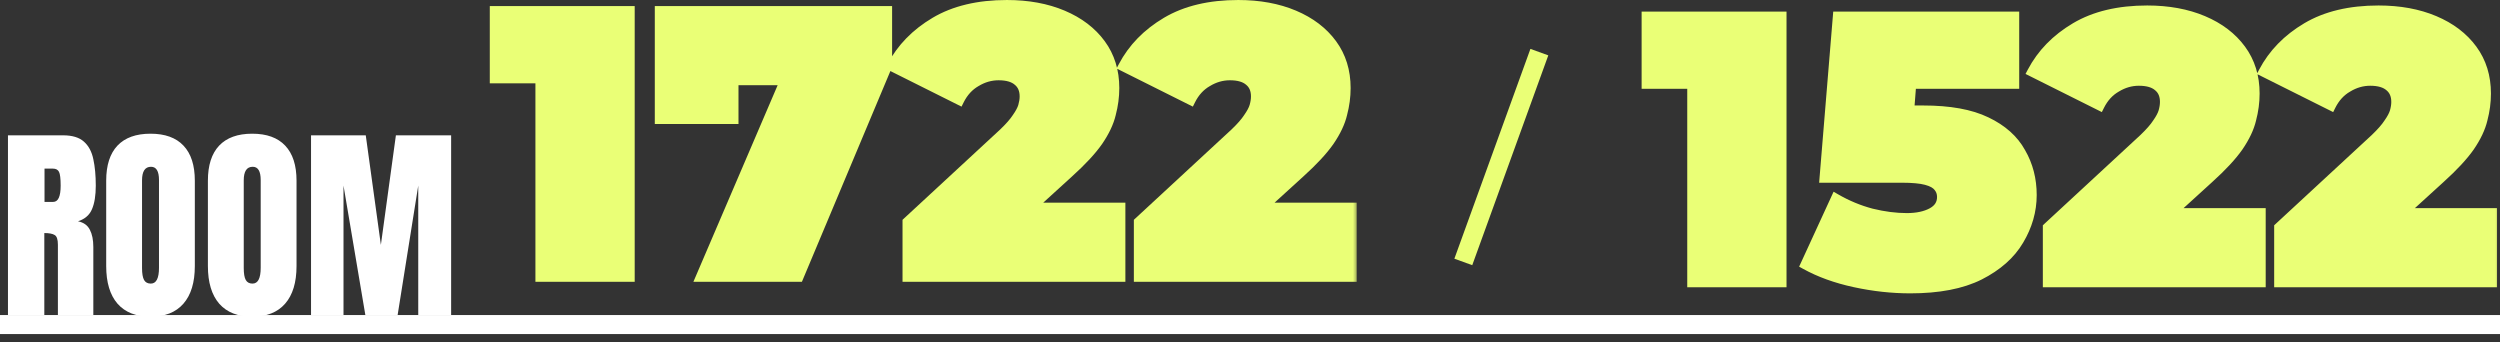
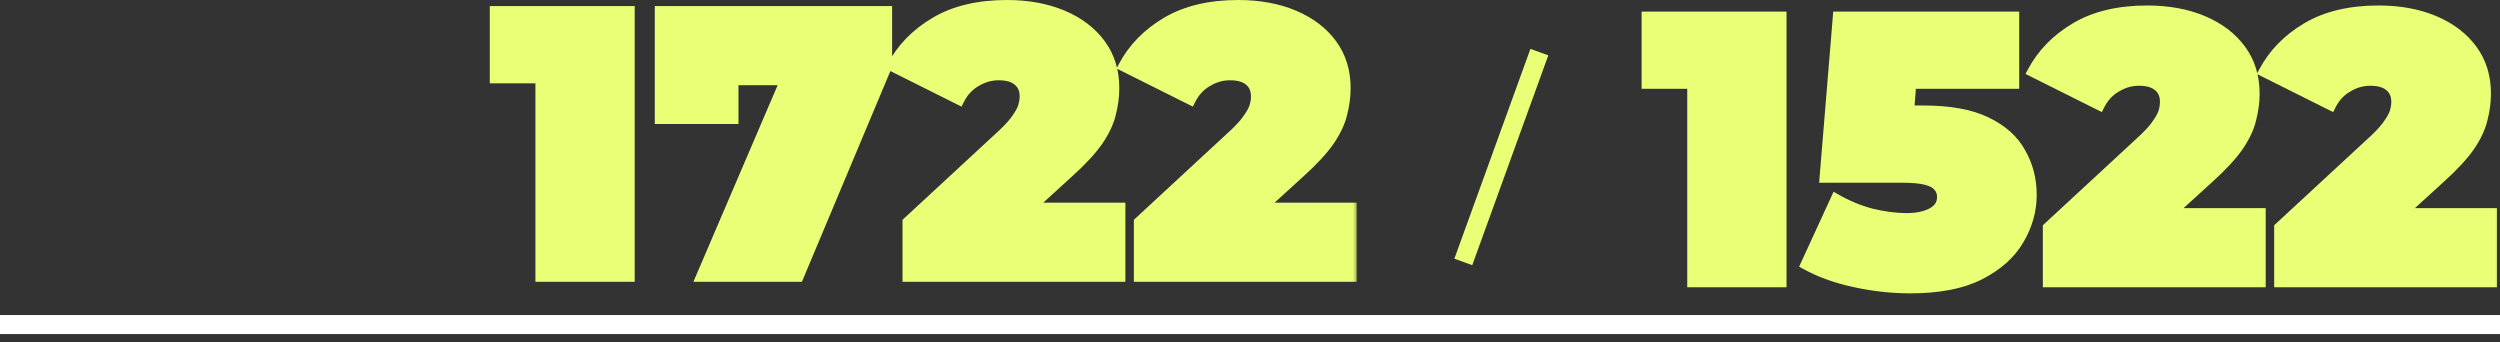
<svg xmlns="http://www.w3.org/2000/svg" width="263" height="36" viewBox="0 0 263 36" fill="none">
  <rect x="0" y="0" width="263" height="36" fill="#333333" stroke="none" />
  <mask id="path-1-outside-1_1486_68722" maskUnits="userSpaceOnUse" x="50.828" y="-0.857" width="92" height="31" fill="black">
    <rect fill="white" x="50.828" y="-0.857" width="92" height="31" />
    <path d="M56.828 29.143L56.828 4.423L60.868 8.263L52.028 8.263L52.028 1.143L66.268 1.143L66.268 29.143L56.828 29.143ZM73.707 29.143L84.267 4.503L86.787 8.463L73.507 8.463L77.187 4.183L77.187 12.543L69.387 12.543L69.387 1.143L93.347 1.143V6.943L84.027 29.143L73.707 29.143ZM95.448 29.143L95.448 23.343L105.568 13.983C106.208 13.369 106.675 12.836 106.968 12.383C107.288 11.929 107.501 11.529 107.608 11.183C107.715 10.809 107.768 10.463 107.768 10.143C107.768 9.449 107.541 8.916 107.088 8.543C106.635 8.143 105.955 7.943 105.048 7.943C104.221 7.943 103.435 8.169 102.688 8.623C101.941 9.049 101.355 9.689 100.928 10.543L93.808 6.983C94.822 5.063 96.341 3.503 98.368 2.303C100.395 1.103 102.915 0.503 105.928 0.503C108.141 0.503 110.101 0.863 111.808 1.583C113.515 2.303 114.848 3.316 115.808 4.623C116.768 5.929 117.248 7.476 117.248 9.263C117.248 10.169 117.128 11.076 116.888 11.983C116.675 12.889 116.221 13.849 115.528 14.863C114.835 15.849 113.808 16.956 112.448 18.183L104.848 25.103L103.368 21.823L117.888 21.823V29.143L95.448 29.143ZM119.784 29.143V23.343L129.904 13.983C130.544 13.369 131.011 12.836 131.304 12.383C131.624 11.929 131.837 11.529 131.944 11.183C132.051 10.809 132.104 10.463 132.104 10.143C132.104 9.449 131.877 8.916 131.424 8.543C130.971 8.143 130.291 7.943 129.384 7.943C128.557 7.943 127.771 8.169 127.024 8.623C126.277 9.049 125.691 9.689 125.264 10.543L118.144 6.983C119.157 5.063 120.677 3.503 122.704 2.303C124.731 1.103 127.251 0.503 130.264 0.503C132.477 0.503 134.437 0.863 136.144 1.583C137.851 2.303 139.184 3.316 140.144 4.623C141.104 5.929 141.584 7.476 141.584 9.263C141.584 10.169 141.464 11.076 141.224 11.983C141.011 12.889 140.557 13.849 139.864 14.863C139.171 15.849 138.144 16.956 136.784 18.183L129.184 25.103L127.704 21.823L142.224 21.823V29.143L119.784 29.143Z" />
  </mask>
  <path d="M56.828 29.143L56.828 4.423L60.868 8.263L52.028 8.263L52.028 1.143L66.268 1.143L66.268 29.143L56.828 29.143ZM73.707 29.143L84.267 4.503L86.787 8.463L73.507 8.463L77.187 4.183L77.187 12.543L69.387 12.543L69.387 1.143L93.347 1.143V6.943L84.027 29.143L73.707 29.143ZM95.448 29.143L95.448 23.343L105.568 13.983C106.208 13.369 106.675 12.836 106.968 12.383C107.288 11.929 107.501 11.529 107.608 11.183C107.715 10.809 107.768 10.463 107.768 10.143C107.768 9.449 107.541 8.916 107.088 8.543C106.635 8.143 105.955 7.943 105.048 7.943C104.221 7.943 103.435 8.169 102.688 8.623C101.941 9.049 101.355 9.689 100.928 10.543L93.808 6.983C94.822 5.063 96.341 3.503 98.368 2.303C100.395 1.103 102.915 0.503 105.928 0.503C108.141 0.503 110.101 0.863 111.808 1.583C113.515 2.303 114.848 3.316 115.808 4.623C116.768 5.929 117.248 7.476 117.248 9.263C117.248 10.169 117.128 11.076 116.888 11.983C116.675 12.889 116.221 13.849 115.528 14.863C114.835 15.849 113.808 16.956 112.448 18.183L104.848 25.103L103.368 21.823L117.888 21.823V29.143L95.448 29.143ZM119.784 29.143V23.343L129.904 13.983C130.544 13.369 131.011 12.836 131.304 12.383C131.624 11.929 131.837 11.529 131.944 11.183C132.051 10.809 132.104 10.463 132.104 10.143C132.104 9.449 131.877 8.916 131.424 8.543C130.971 8.143 130.291 7.943 129.384 7.943C128.557 7.943 127.771 8.169 127.024 8.623C126.277 9.049 125.691 9.689 125.264 10.543L118.144 6.983C119.157 5.063 120.677 3.503 122.704 2.303C124.731 1.103 127.251 0.503 130.264 0.503C132.477 0.503 134.437 0.863 136.144 1.583C137.851 2.303 139.184 3.316 140.144 4.623C141.104 5.929 141.584 7.476 141.584 9.263C141.584 10.169 141.464 11.076 141.224 11.983C141.011 12.889 140.557 13.849 139.864 14.863C139.171 15.849 138.144 16.956 136.784 18.183L129.184 25.103L127.704 21.823L142.224 21.823V29.143L119.784 29.143Z" fill="#EAFF76" />
  <path d="M56.828 29.143H56.326V29.645H56.828V29.143ZM56.828 4.423L57.174 4.059L56.326 3.253L56.326 4.423L56.828 4.423ZM60.868 8.263V8.765L62.125 8.765L61.214 7.899L60.868 8.263ZM52.028 8.263H51.526V8.765H52.028V8.263ZM52.028 1.143V0.641L51.526 0.641V1.143L52.028 1.143ZM66.268 1.143L66.77 1.143V0.641L66.268 0.641V1.143ZM66.268 29.143V29.645H66.77V29.143H66.268ZM56.828 29.143L57.33 29.143L57.33 4.423H56.828L56.326 4.423L56.326 29.143H56.828ZM56.828 4.423L56.482 4.786L60.522 8.626L60.868 8.263L61.214 7.899L57.174 4.059L56.828 4.423ZM60.868 8.263V7.761L52.028 7.761V8.263V8.765L60.868 8.765V8.263ZM52.028 8.263H52.53L52.53 1.143L52.028 1.143L51.526 1.143L51.526 8.263H52.028ZM52.028 1.143V1.645L66.268 1.645V1.143V0.641L52.028 0.641V1.143ZM66.268 1.143L65.766 1.143L65.766 29.143H66.268H66.77L66.77 1.143L66.268 1.143ZM66.268 29.143L66.268 28.64L56.828 28.64V29.143V29.645L66.268 29.645V29.143ZM73.707 29.143L73.245 28.945L72.945 29.645H73.707V29.143ZM84.267 4.503L84.69 4.233L84.18 3.431L83.805 4.305L84.267 4.503ZM86.787 8.463V8.965L87.701 8.965L87.21 8.193L86.787 8.463ZM73.507 8.463L73.126 8.135L72.413 8.965H73.507V8.463ZM77.187 4.183L77.689 4.183V2.829L76.806 3.855L77.187 4.183ZM77.187 12.543V13.045L77.689 13.045V12.543L77.187 12.543ZM69.387 12.543L68.885 12.543V13.045L69.387 13.045V12.543ZM69.387 1.143V0.641L68.885 0.641V1.143L69.387 1.143ZM93.347 1.143L93.849 1.143V0.641L93.347 0.641V1.143ZM93.347 6.943L93.81 7.137L93.849 7.044V6.943L93.347 6.943ZM84.027 29.143V29.645H84.361L84.49 29.337L84.027 29.143ZM73.707 29.143L74.168 29.34L84.728 4.7L84.267 4.503L83.805 4.305L73.245 28.945L73.707 29.143ZM84.267 4.503L83.843 4.772L86.363 8.732L86.787 8.463L87.21 8.193L84.69 4.233L84.267 4.503ZM86.787 8.463V7.961L73.507 7.961V8.463V8.965L86.787 8.965V8.463ZM73.507 8.463L73.888 8.79L77.567 4.51L77.187 4.183L76.806 3.855L73.126 8.135L73.507 8.463ZM77.187 4.183L76.685 4.183L76.685 12.543H77.187L77.689 12.543L77.689 4.183L77.187 4.183ZM77.187 12.543L77.187 12.04L69.387 12.04L69.387 12.543V13.045L77.187 13.045V12.543ZM69.387 12.543H69.889L69.889 1.143L69.387 1.143L68.885 1.143L68.885 12.543L69.387 12.543ZM69.387 1.143V1.645L93.347 1.645V1.143V0.641L69.387 0.641V1.143ZM93.347 1.143L92.845 1.143V6.943L93.347 6.943L93.849 6.943V1.143L93.347 1.143ZM93.347 6.943L92.884 6.748L83.564 28.948L84.027 29.143L84.49 29.337L93.81 7.137L93.347 6.943ZM84.027 29.143V28.64L73.707 28.64V29.143V29.645L84.027 29.645V29.143ZM95.448 29.143L94.946 29.143V29.645L95.448 29.645V29.143ZM95.448 23.343L95.107 22.974L94.946 23.123V23.343L95.448 23.343ZM105.568 13.983L105.909 14.351L105.915 14.345L105.568 13.983ZM106.968 12.383L106.558 12.093L106.552 12.101L106.547 12.11L106.968 12.383ZM107.608 11.183L108.088 11.33L108.091 11.32L107.608 11.183ZM107.088 8.543L106.756 8.919L106.762 8.925L106.769 8.93L107.088 8.543ZM102.688 8.623L102.937 9.059L102.949 9.052L102.688 8.623ZM100.928 10.543L100.704 10.992L101.153 11.216L101.377 10.767L100.928 10.543ZM93.808 6.983L93.364 6.748L93.125 7.202L93.584 7.432L93.808 6.983ZM98.368 2.303L98.624 2.735V2.735L98.368 2.303ZM111.808 1.583L111.613 2.045V2.045L111.808 1.583ZM115.808 4.623L115.404 4.92V4.92L115.808 4.623ZM116.888 11.983L116.403 11.854L116.399 11.868L116.888 11.983ZM115.528 14.863L115.939 15.151L115.942 15.146L115.528 14.863ZM112.448 18.183L112.112 17.81L112.11 17.811L112.448 18.183ZM104.848 25.103L104.391 25.309L104.675 25.939L105.186 25.474L104.848 25.103ZM103.368 21.823V21.32H102.591L102.911 22.029L103.368 21.823ZM117.888 21.823L118.39 21.823L118.39 21.32L117.888 21.32L117.888 21.823ZM117.888 29.143L117.888 29.645L118.39 29.645L118.39 29.143L117.888 29.143ZM95.448 29.143H95.95L95.95 23.343H95.448L94.946 23.343L94.946 29.143L95.448 29.143ZM95.448 23.343L95.789 23.711L105.909 14.351L105.568 13.983L105.227 13.614L95.107 22.974L95.448 23.343ZM105.568 13.983L105.915 14.345C106.568 13.72 107.066 13.155 107.39 12.655L106.968 12.383L106.547 12.11C106.284 12.516 105.848 13.019 105.221 13.62L105.568 13.983ZM106.968 12.383L107.378 12.672C107.714 12.196 107.96 11.747 108.088 11.33L107.608 11.183L107.128 11.035C107.043 11.312 106.862 11.663 106.558 12.093L106.968 12.383ZM107.608 11.183L108.091 11.32C108.208 10.912 108.27 10.518 108.27 10.143H107.768H107.266C107.266 10.407 107.222 10.707 107.125 11.045L107.608 11.183ZM107.768 10.143H108.27C108.27 9.329 107.998 8.641 107.407 8.155L107.088 8.543L106.769 8.93C107.085 9.19 107.266 9.569 107.266 10.143H107.768ZM107.088 8.543L107.42 8.166C106.839 7.653 106.018 7.441 105.048 7.441V7.943V8.445C105.892 8.445 106.431 8.632 106.756 8.919L107.088 8.543ZM105.048 7.943V7.441C104.124 7.441 103.248 7.695 102.428 8.193L102.688 8.623L102.949 9.052C103.621 8.643 104.319 8.445 105.048 8.445V7.943ZM102.688 8.623L102.439 8.187C101.597 8.668 100.945 9.386 100.479 10.318L100.928 10.543L101.377 10.767C101.765 9.992 102.286 9.431 102.937 9.058L102.688 8.623ZM100.928 10.543L101.153 10.094L94.033 6.534L93.808 6.983L93.584 7.432L100.704 10.992L100.928 10.543ZM93.808 6.983L94.252 7.217C95.219 5.386 96.67 3.891 98.624 2.735L98.368 2.303L98.112 1.871C96.013 3.114 94.424 4.739 93.364 6.748L93.808 6.983ZM98.368 2.303L98.624 2.735C100.554 1.592 102.98 1.005 105.928 1.005V0.503V0.001C102.85 0.001 100.235 0.614 98.112 1.871L98.368 2.303ZM105.928 0.503V1.005C108.087 1.005 109.979 1.356 111.613 2.045L111.808 1.583L112.003 1.12C110.224 0.369 108.196 0.001 105.928 0.001V0.503ZM111.808 1.583L111.613 2.045C113.248 2.735 114.504 3.696 115.404 4.92L115.808 4.623L116.213 4.325C115.192 2.936 113.781 1.87 112.003 1.12L111.808 1.583ZM115.808 4.623L115.404 4.92C116.294 6.132 116.746 7.571 116.746 9.263H117.248H117.75C117.75 7.38 117.242 5.727 116.213 4.325L115.808 4.623ZM117.248 9.263H116.746C116.746 10.124 116.632 10.988 116.403 11.854L116.888 11.983L117.373 12.111C117.624 11.164 117.75 10.214 117.75 9.263H117.248ZM116.888 11.983L116.399 11.868C116.204 12.698 115.783 13.601 115.114 14.579L115.528 14.863L115.942 15.146C116.66 14.097 117.146 13.08 117.377 12.098L116.888 11.983ZM115.528 14.863L115.117 14.574C114.454 15.518 113.457 16.597 112.112 17.81L112.448 18.183L112.784 18.555C114.159 17.315 115.216 16.18 115.939 15.151L115.528 14.863ZM112.448 18.183L112.11 17.811L104.51 24.731L104.848 25.103L105.186 25.474L112.786 18.554L112.448 18.183ZM104.848 25.103L105.306 24.896L103.826 21.616L103.368 21.823L102.911 22.029L104.391 25.309L104.848 25.103ZM103.368 21.823V22.325L117.888 22.325V21.823L117.888 21.32L103.368 21.32V21.823ZM117.888 21.823H117.386V29.143H117.888L118.39 29.143V21.823L117.888 21.823ZM117.888 29.143V28.64L95.448 28.64V29.143V29.645L117.888 29.645L117.888 29.143ZM119.784 29.143H119.282L119.282 29.645H119.784L119.784 29.143ZM119.784 23.343L119.443 22.974L119.282 23.123V23.343H119.784ZM129.904 13.983L130.245 14.351L130.251 14.345L129.904 13.983ZM131.304 12.383L130.894 12.093L130.888 12.101L130.883 12.11L131.304 12.383ZM131.944 11.183L132.424 11.33L132.427 11.32L131.944 11.183ZM131.424 8.543L131.092 8.919L131.098 8.925L131.105 8.93L131.424 8.543ZM127.024 8.623L127.273 9.059L127.285 9.052L127.024 8.623ZM125.264 10.543L125.04 10.992L125.489 11.216L125.713 10.767L125.264 10.543ZM118.144 6.983L117.7 6.748L117.461 7.202L117.92 7.432L118.144 6.983ZM122.704 2.303L122.96 2.735L122.96 2.735L122.704 2.303ZM136.144 1.583L135.949 2.045V2.045L136.144 1.583ZM140.144 4.623L139.739 4.92V4.92L140.144 4.623ZM141.224 11.983L140.739 11.854L140.735 11.868L141.224 11.983ZM139.864 14.863L140.275 15.151L140.278 15.146L139.864 14.863ZM136.784 18.183L136.448 17.81L136.446 17.811L136.784 18.183ZM129.184 25.103L128.726 25.309L129.011 25.939L129.522 25.474L129.184 25.103ZM127.704 21.823L127.704 21.32H126.927L127.246 22.029L127.704 21.823ZM142.224 21.823H142.726L142.726 21.32H142.224L142.224 21.823ZM142.224 29.143V29.645H142.726V29.143H142.224ZM119.784 29.143H120.286V23.343H119.784H119.282V29.143H119.784ZM119.784 23.343L120.125 23.711L130.245 14.351L129.904 13.983L129.563 13.614L119.443 22.974L119.784 23.343ZM129.904 13.983L130.251 14.345C130.904 13.72 131.402 13.155 131.726 12.655L131.304 12.383L130.883 12.11C130.62 12.516 130.184 13.019 129.557 13.62L129.904 13.983ZM131.304 12.383L131.714 12.672C132.05 12.196 132.296 11.747 132.424 11.33L131.944 11.183L131.464 11.035C131.379 11.312 131.198 11.663 130.894 12.093L131.304 12.383ZM131.944 11.183L132.427 11.32C132.544 10.912 132.606 10.518 132.606 10.143L132.104 10.143H131.602C131.602 10.407 131.558 10.707 131.461 11.045L131.944 11.183ZM132.104 10.143L132.606 10.143C132.606 9.329 132.334 8.641 131.743 8.155L131.424 8.543L131.105 8.93C131.421 9.19 131.602 9.569 131.602 10.143H132.104ZM131.424 8.543L131.756 8.166C131.175 7.653 130.354 7.441 129.384 7.441V7.943V8.445C130.228 8.445 130.767 8.632 131.092 8.919L131.424 8.543ZM129.384 7.943V7.441C128.46 7.441 127.584 7.695 126.764 8.193L127.024 8.623L127.285 9.052C127.957 8.643 128.655 8.445 129.384 8.445V7.943ZM127.024 8.623L126.775 8.187C125.933 8.668 125.281 9.386 124.815 10.318L125.264 10.543L125.713 10.767C126.1 9.992 126.622 9.431 127.273 9.058L127.024 8.623ZM125.264 10.543L125.489 10.094L118.369 6.534L118.144 6.983L117.92 7.432L125.04 10.992L125.264 10.543ZM118.144 6.983L118.588 7.217C119.554 5.386 121.006 3.891 122.96 2.735L122.704 2.303L122.448 1.871C120.349 3.114 118.76 4.739 117.7 6.748L118.144 6.983ZM122.704 2.303L122.96 2.735C124.89 1.592 127.316 1.005 130.264 1.005V0.503V0.001C127.185 0.001 124.571 0.614 122.448 1.871L122.704 2.303ZM130.264 0.503V1.005C132.423 1.005 134.315 1.356 135.949 2.045L136.144 1.583L136.339 1.12C134.56 0.369 132.532 0.001 130.264 0.001V0.503ZM136.144 1.583L135.949 2.045C137.584 2.735 138.84 3.696 139.739 4.92L140.144 4.623L140.549 4.325C139.528 2.936 138.117 1.87 136.339 1.12L136.144 1.583ZM140.144 4.623L139.739 4.92C140.63 6.132 141.082 7.571 141.082 9.263H141.584L142.086 9.263C142.086 7.38 141.578 5.727 140.549 4.325L140.144 4.623ZM141.584 9.263H141.082C141.082 10.124 140.968 10.988 140.739 11.854L141.224 11.983L141.709 12.111C141.96 11.164 142.086 10.214 142.086 9.263L141.584 9.263ZM141.224 11.983L140.735 11.868C140.54 12.698 140.119 13.601 139.45 14.579L139.864 14.863L140.278 15.146C140.996 14.097 141.482 13.08 141.713 12.098L141.224 11.983ZM139.864 14.863L139.453 14.574C138.79 15.518 137.793 16.597 136.448 17.81L136.784 18.183L137.12 18.555C138.495 17.315 139.552 16.18 140.275 15.151L139.864 14.863ZM136.784 18.183L136.446 17.811L128.846 24.731L129.184 25.103L129.522 25.474L137.122 18.554L136.784 18.183ZM129.184 25.103L129.642 24.896L128.162 21.616L127.704 21.823L127.246 22.029L128.726 25.309L129.184 25.103ZM127.704 21.823V22.325L142.224 22.325V21.823L142.224 21.32L127.704 21.32L127.704 21.823ZM142.224 21.823H141.722V29.143H142.224H142.726V21.823H142.224ZM142.224 29.143V28.64L119.784 28.64V29.143L119.784 29.645L142.224 29.645V29.143Z" fill="#EAFF76" mask="url(#path-1-outside-1_1486_68722)" />
  <mask id="path-3-outside-2_1486_68722" maskUnits="userSpaceOnUse" x="172" y="-0.281" width="91" height="32" fill="black">
    <rect fill="white" x="172" y="-0.281" width="91" height="32" />
    <path d="M178 29.719L178 4.999L182.04 8.839L173.2 8.839V1.719L187.44 1.719L187.44 29.719L178 29.719ZM200.959 30.359C199.039 30.359 197.092 30.145 195.119 29.719C193.145 29.292 191.412 28.665 189.919 27.839L193.119 20.879C194.319 21.572 195.572 22.092 196.879 22.439C198.185 22.759 199.425 22.919 200.599 22.919C201.665 22.919 202.545 22.732 203.239 22.359C203.932 21.985 204.279 21.439 204.279 20.719C204.279 20.319 204.159 19.972 203.919 19.679C203.679 19.359 203.252 19.119 202.639 18.959C202.052 18.799 201.185 18.719 200.039 18.719L191.919 18.719L193.319 1.719L211.919 1.719V8.839L196.639 8.839L201.399 4.799L200.559 15.639L195.799 11.599L202.319 11.599C205.092 11.599 207.305 11.999 208.959 12.799C210.639 13.599 211.852 14.679 212.599 16.039C213.372 17.372 213.759 18.865 213.759 20.519C213.759 22.172 213.305 23.759 212.399 25.279C211.519 26.772 210.132 27.999 208.239 28.959C206.372 29.892 203.945 30.359 200.959 30.359ZM215.409 29.719L215.409 23.919L225.529 14.559C226.169 13.945 226.636 13.412 226.929 12.959C227.249 12.505 227.462 12.105 227.569 11.759C227.676 11.385 227.729 11.039 227.729 10.719C227.729 10.025 227.502 9.492 227.049 9.119C226.596 8.719 225.916 8.519 225.009 8.519C224.182 8.519 223.396 8.745 222.649 9.199C221.902 9.625 221.316 10.265 220.889 11.119L213.769 7.559C214.782 5.639 216.302 4.079 218.329 2.879C220.356 1.679 222.876 1.079 225.889 1.079C228.102 1.079 230.062 1.439 231.769 2.159C233.476 2.879 234.809 3.892 235.769 5.199C236.729 6.505 237.209 8.052 237.209 9.839C237.209 10.745 237.089 11.652 236.849 12.559C236.636 13.465 236.182 14.425 235.489 15.439C234.796 16.425 233.769 17.532 232.409 18.759L224.809 25.679L223.329 22.399L237.849 22.399V29.719L215.409 29.719ZM239.745 29.719V23.919L249.865 14.559C250.505 13.945 250.972 13.412 251.265 12.959C251.585 12.505 251.798 12.105 251.905 11.759C252.012 11.385 252.065 11.039 252.065 10.719C252.065 10.025 251.838 9.492 251.385 9.119C250.932 8.719 250.252 8.519 249.345 8.519C248.518 8.519 247.732 8.745 246.985 9.199C246.238 9.625 245.652 10.265 245.225 11.119L238.105 7.559C239.118 5.639 240.638 4.079 242.665 2.879C244.692 1.679 247.212 1.079 250.225 1.079C252.438 1.079 254.398 1.439 256.105 2.159C257.812 2.879 259.145 3.892 260.105 5.199C261.065 6.505 261.545 8.052 261.545 9.839C261.545 10.745 261.425 11.652 261.185 12.559C260.972 13.465 260.518 14.425 259.825 15.439C259.132 16.425 258.105 17.532 256.745 18.759L249.145 25.679L247.665 22.399L262.185 22.399V29.719L239.745 29.719Z" />
  </mask>
  <path d="M178 29.719L178 4.999L182.04 8.839L173.2 8.839V1.719L187.44 1.719L187.44 29.719L178 29.719ZM200.959 30.359C199.039 30.359 197.092 30.145 195.119 29.719C193.145 29.292 191.412 28.665 189.919 27.839L193.119 20.879C194.319 21.572 195.572 22.092 196.879 22.439C198.185 22.759 199.425 22.919 200.599 22.919C201.665 22.919 202.545 22.732 203.239 22.359C203.932 21.985 204.279 21.439 204.279 20.719C204.279 20.319 204.159 19.972 203.919 19.679C203.679 19.359 203.252 19.119 202.639 18.959C202.052 18.799 201.185 18.719 200.039 18.719L191.919 18.719L193.319 1.719L211.919 1.719V8.839L196.639 8.839L201.399 4.799L200.559 15.639L195.799 11.599L202.319 11.599C205.092 11.599 207.305 11.999 208.959 12.799C210.639 13.599 211.852 14.679 212.599 16.039C213.372 17.372 213.759 18.865 213.759 20.519C213.759 22.172 213.305 23.759 212.399 25.279C211.519 26.772 210.132 27.999 208.239 28.959C206.372 29.892 203.945 30.359 200.959 30.359ZM215.409 29.719L215.409 23.919L225.529 14.559C226.169 13.945 226.636 13.412 226.929 12.959C227.249 12.505 227.462 12.105 227.569 11.759C227.676 11.385 227.729 11.039 227.729 10.719C227.729 10.025 227.502 9.492 227.049 9.119C226.596 8.719 225.916 8.519 225.009 8.519C224.182 8.519 223.396 8.745 222.649 9.199C221.902 9.625 221.316 10.265 220.889 11.119L213.769 7.559C214.782 5.639 216.302 4.079 218.329 2.879C220.356 1.679 222.876 1.079 225.889 1.079C228.102 1.079 230.062 1.439 231.769 2.159C233.476 2.879 234.809 3.892 235.769 5.199C236.729 6.505 237.209 8.052 237.209 9.839C237.209 10.745 237.089 11.652 236.849 12.559C236.636 13.465 236.182 14.425 235.489 15.439C234.796 16.425 233.769 17.532 232.409 18.759L224.809 25.679L223.329 22.399L237.849 22.399V29.719L215.409 29.719ZM239.745 29.719V23.919L249.865 14.559C250.505 13.945 250.972 13.412 251.265 12.959C251.585 12.505 251.798 12.105 251.905 11.759C252.012 11.385 252.065 11.039 252.065 10.719C252.065 10.025 251.838 9.492 251.385 9.119C250.932 8.719 250.252 8.519 249.345 8.519C248.518 8.519 247.732 8.745 246.985 9.199C246.238 9.625 245.652 10.265 245.225 11.119L238.105 7.559C239.118 5.639 240.638 4.079 242.665 2.879C244.692 1.679 247.212 1.079 250.225 1.079C252.438 1.079 254.398 1.439 256.105 2.159C257.812 2.879 259.145 3.892 260.105 5.199C261.065 6.505 261.545 8.052 261.545 9.839C261.545 10.745 261.425 11.652 261.185 12.559C260.972 13.465 260.518 14.425 259.825 15.439C259.132 16.425 258.105 17.532 256.745 18.759L249.145 25.679L247.665 22.399L262.185 22.399V29.719L239.745 29.719Z" fill="#EAFF76" />
  <path d="M178 29.719H177.498V30.221H178V29.719ZM178 4.999L178.346 4.635L177.498 3.829V4.999L178 4.999ZM182.04 8.839V9.341L183.297 9.341L182.386 8.475L182.04 8.839ZM173.2 8.839H172.698V9.341H173.2V8.839ZM173.2 1.719V1.217L172.698 1.217V1.719L173.2 1.719ZM187.44 1.719L187.942 1.719V1.217L187.44 1.217V1.719ZM187.44 29.719V30.221H187.942V29.719H187.44ZM178 29.719L178.502 29.719L178.502 4.999H178L177.498 4.999L177.498 29.719H178ZM178 4.999L177.654 5.363L181.694 9.203L182.04 8.839L182.386 8.475L178.346 4.635L178 4.999ZM182.04 8.839V8.337L173.2 8.337V8.839V9.341L182.04 9.341V8.839ZM173.2 8.839H173.702V1.719L173.2 1.719L172.698 1.719V8.839H173.2ZM173.2 1.719V2.221L187.44 2.221V1.719V1.217L173.2 1.217V1.719ZM187.44 1.719L186.938 1.719L186.938 29.719H187.44H187.942L187.942 1.719L187.44 1.719ZM187.44 29.719V29.217L178 29.217V29.719V30.221L187.44 30.221V29.719ZM189.919 27.839L189.463 27.629L189.268 28.052L189.676 28.278L189.919 27.839ZM193.119 20.879L193.37 20.444L192.893 20.168L192.663 20.669L193.119 20.879ZM196.879 22.439L196.75 22.924L196.759 22.926L196.879 22.439ZM203.239 22.359L203.477 22.801L203.239 22.359ZM203.919 19.679L203.517 19.98L203.523 19.988L203.53 19.997L203.919 19.679ZM202.639 18.959L202.507 19.443L202.512 19.445L202.639 18.959ZM191.919 18.719L191.418 18.677L191.374 19.221H191.919V18.719ZM193.319 1.719V1.217L192.856 1.217L192.818 1.678L193.319 1.719ZM211.919 1.719L212.421 1.719V1.217L211.919 1.217V1.719ZM211.919 8.839V9.341L212.421 9.341V8.839L211.919 8.839ZM196.639 8.839L196.314 8.456L195.271 9.341L196.639 9.341V8.839ZM201.399 4.799L201.899 4.838L201.992 3.636L201.074 4.416L201.399 4.799ZM200.559 15.639L200.234 16.021L200.983 16.658L201.059 15.678L200.559 15.639ZM195.799 11.599V11.097L194.431 11.097L195.474 11.982L195.799 11.599ZM208.959 12.799L208.74 13.251L208.743 13.252L208.959 12.799ZM212.599 16.039L212.159 16.28L212.164 16.291L212.599 16.039ZM212.399 25.279L211.968 25.022L211.966 25.024L212.399 25.279ZM208.239 28.959L208.463 29.408L208.466 29.407L208.239 28.959ZM200.959 30.359V29.857C199.076 29.857 197.165 29.648 195.225 29.228L195.119 29.719L195.013 30.209C197.019 30.643 199.001 30.861 200.959 30.861V30.359ZM195.119 29.719L195.225 29.228C193.291 28.81 191.605 28.199 190.162 27.399L189.919 27.839L189.676 28.278C191.219 29.132 193 29.774 195.013 30.209L195.119 29.719ZM189.919 27.839L190.375 28.049L193.575 21.088L193.119 20.879L192.663 20.669L189.463 27.629L189.919 27.839ZM193.119 20.879L192.868 21.313C194.105 22.028 195.399 22.566 196.75 22.924L196.879 22.439L197.007 21.953C195.745 21.619 194.532 21.116 193.37 20.444L193.119 20.879ZM196.879 22.439L196.759 22.926C198.1 23.255 199.38 23.421 200.599 23.421V22.919V22.417C199.471 22.417 198.271 22.263 196.998 21.951L196.879 22.439ZM200.599 22.919V23.421C201.72 23.421 202.689 23.225 203.477 22.801L203.239 22.359L203.001 21.917C202.402 22.239 201.61 22.417 200.599 22.417V22.919ZM203.239 22.359L203.477 22.801C203.883 22.582 204.214 22.298 204.443 21.938C204.673 21.575 204.781 21.163 204.781 20.719H204.279H203.777C203.777 20.995 203.712 21.216 203.595 21.4C203.477 21.586 203.288 21.762 203.001 21.917L203.239 22.359ZM204.279 20.719H204.781C204.781 20.21 204.625 19.749 204.307 19.361L203.919 19.679L203.53 19.997C203.693 20.195 203.777 20.428 203.777 20.719H204.279ZM203.919 19.679L204.32 19.378C203.983 18.927 203.429 18.646 202.765 18.473L202.639 18.959L202.512 19.445C203.076 19.592 203.375 19.79 203.517 19.98L203.919 19.679ZM202.639 18.959L202.771 18.474C202.118 18.297 201.198 18.217 200.039 18.217V18.719V19.221C201.173 19.221 201.986 19.301 202.507 19.443L202.639 18.959ZM200.039 18.719V18.217L191.919 18.217V18.719V19.221L200.039 19.221V18.719ZM191.919 18.719L192.419 18.76L193.819 1.76L193.319 1.719L192.818 1.678L191.418 18.677L191.919 18.719ZM193.319 1.719V2.221L211.919 2.221V1.719V1.217L193.319 1.217V1.719ZM211.919 1.719L211.417 1.719V8.839L211.919 8.839L212.421 8.839V1.719L211.919 1.719ZM211.919 8.839V8.337L196.639 8.337V8.839V9.341L211.919 9.341V8.839ZM196.639 8.839L196.964 9.222L201.724 5.181L201.399 4.799L201.074 4.416L196.314 8.456L196.639 8.839ZM201.399 4.799L200.898 4.76L200.058 15.6L200.559 15.639L201.059 15.678L201.899 4.838L201.399 4.799ZM200.559 15.639L200.884 15.256L196.124 11.216L195.799 11.599L195.474 11.982L200.234 16.021L200.559 15.639ZM195.799 11.599V12.101L202.319 12.101V11.599V11.097L195.799 11.097V11.599ZM202.319 11.599V12.101C205.052 12.101 207.181 12.496 208.74 13.251L208.959 12.799L209.177 12.347C207.43 11.501 205.133 11.097 202.319 11.097V11.599ZM208.959 12.799L208.743 13.252C210.347 14.016 211.472 15.03 212.159 16.28L212.599 16.039L213.039 15.797C212.232 14.328 210.93 13.181 209.175 12.345L208.959 12.799ZM212.599 16.039L212.164 16.291C212.89 17.542 213.257 18.947 213.257 20.519H213.759L214.261 20.519C214.261 18.784 213.854 17.202 213.033 15.787L212.599 16.039ZM213.759 20.519H213.257C213.257 22.075 212.831 23.574 211.968 25.022L212.399 25.279L212.83 25.536C213.78 23.944 214.261 22.269 214.261 20.519L213.759 20.519ZM212.399 25.279L211.966 25.024C211.145 26.418 209.839 27.585 208.012 28.511L208.239 28.959L208.466 29.407C210.425 28.413 211.893 27.126 212.831 25.534L212.399 25.279ZM208.239 28.959L208.014 28.51C206.241 29.396 203.899 29.857 200.959 29.857V30.359V30.861C203.992 30.861 206.503 30.388 208.463 29.408L208.239 28.959ZM215.409 29.719H214.907V30.221H215.409V29.719ZM215.409 23.919L215.068 23.55L214.907 23.699V23.919H215.409ZM225.529 14.559L225.87 14.927L225.876 14.921L225.529 14.559ZM226.929 12.959L226.519 12.669L226.513 12.678L226.508 12.686L226.929 12.959ZM227.569 11.759L228.049 11.906L228.052 11.897L227.569 11.759ZM227.049 9.119L226.717 9.495L226.723 9.501L226.73 9.506L227.049 9.119ZM222.649 9.199L222.898 9.635L222.91 9.628L222.649 9.199ZM220.889 11.119L220.665 11.568L221.114 11.792L221.338 11.343L220.889 11.119ZM213.769 7.559L213.325 7.324L213.086 7.778L213.545 8.008L213.769 7.559ZM218.329 2.879L218.585 3.311V3.311L218.329 2.879ZM231.769 2.159L231.574 2.621V2.621L231.769 2.159ZM235.769 5.199L235.364 5.496V5.496L235.769 5.199ZM236.849 12.559L236.364 12.43L236.36 12.444L236.849 12.559ZM235.489 15.439L235.9 15.727L235.903 15.722L235.489 15.439ZM232.409 18.759L232.073 18.386L232.071 18.387L232.409 18.759ZM224.809 25.679L224.351 25.885L224.636 26.515L225.147 26.05L224.809 25.679ZM223.329 22.399V21.897H222.552L222.871 22.605L223.329 22.399ZM237.849 22.399H238.351L238.351 21.897H237.849L237.849 22.399ZM237.849 29.719V30.221H238.351V29.719H237.849ZM215.409 29.719H215.911L215.911 23.919H215.409H214.907L214.907 29.719H215.409ZM215.409 23.919L215.75 24.287L225.87 14.927L225.529 14.559L225.188 14.19L215.068 23.55L215.409 23.919ZM225.529 14.559L225.876 14.921C226.529 14.296 227.027 13.732 227.351 13.232L226.929 12.959L226.508 12.686C226.245 13.093 225.809 13.595 225.182 14.196L225.529 14.559ZM226.929 12.959L227.339 13.248C227.675 12.772 227.921 12.323 228.049 11.906L227.569 11.759L227.089 11.611C227.004 11.888 226.823 12.239 226.519 12.669L226.929 12.959ZM227.569 11.759L228.052 11.897C228.169 11.488 228.231 11.094 228.231 10.719L227.729 10.719H227.227C227.227 10.983 227.183 11.283 227.086 11.621L227.569 11.759ZM227.729 10.719L228.231 10.719C228.231 9.906 227.959 9.218 227.368 8.731L227.049 9.119L226.73 9.506C227.046 9.767 227.227 10.145 227.227 10.719H227.729ZM227.049 9.119L227.381 8.742C226.8 8.229 225.979 8.017 225.009 8.017V8.519V9.021C225.853 9.021 226.392 9.208 226.717 9.495L227.049 9.119ZM225.009 8.519V8.017C224.085 8.017 223.209 8.271 222.389 8.77L222.649 9.199L222.91 9.628C223.582 9.219 224.28 9.021 225.009 9.021V8.519ZM222.649 9.199L222.4 8.763C221.558 9.244 220.906 9.962 220.44 10.894L220.889 11.119L221.338 11.343C221.725 10.569 222.247 10.007 222.898 9.635L222.649 9.199ZM220.889 11.119L221.114 10.67L213.994 7.11L213.769 7.559L213.545 8.008L220.665 11.568L220.889 11.119ZM213.769 7.559L214.213 7.793C215.179 5.962 216.631 4.468 218.585 3.311L218.329 2.879L218.073 2.447C215.974 3.69 214.385 5.315 213.325 7.324L213.769 7.559ZM218.329 2.879L218.585 3.311C220.515 2.168 222.941 1.581 225.889 1.581V1.079V0.577C222.81 0.577 220.196 1.19 218.073 2.447L218.329 2.879ZM225.889 1.079V1.581C228.048 1.581 229.94 1.932 231.574 2.621L231.769 2.159L231.964 1.696C230.185 0.946 228.157 0.577 225.889 0.577V1.079ZM231.769 2.159L231.574 2.621C233.209 3.311 234.465 4.272 235.364 5.496L235.769 5.199L236.174 4.902C235.153 3.512 233.742 2.446 231.964 1.696L231.769 2.159ZM235.769 5.199L235.364 5.496C236.255 6.708 236.707 8.148 236.707 9.839H237.209L237.711 9.839C237.711 7.957 237.203 6.303 236.174 4.902L235.769 5.199ZM237.209 9.839H236.707C236.707 10.701 236.593 11.564 236.364 12.43L236.849 12.559L237.334 12.687C237.585 11.74 237.711 10.79 237.711 9.839L237.209 9.839ZM236.849 12.559L236.36 12.444C236.165 13.274 235.744 14.178 235.075 15.155L235.489 15.439L235.903 15.722C236.621 14.673 237.107 13.656 237.338 12.674L236.849 12.559ZM235.489 15.439L235.078 15.15C234.415 16.095 233.418 17.173 232.073 18.386L232.409 18.759L232.745 19.131C234.12 17.891 235.177 16.756 235.9 15.727L235.489 15.439ZM232.409 18.759L232.071 18.387L224.471 25.308L224.809 25.679L225.147 26.05L232.747 19.13L232.409 18.759ZM224.809 25.679L225.267 25.472L223.787 22.192L223.329 22.399L222.871 22.605L224.351 25.885L224.809 25.679ZM223.329 22.399V22.901L237.849 22.901V22.399L237.849 21.897L223.329 21.897V22.399ZM237.849 22.399H237.347V29.719H237.849H238.351V22.399H237.849ZM237.849 29.719V29.217L215.409 29.217V29.719V30.221L237.849 30.221V29.719ZM239.745 29.719H239.243V30.221H239.745V29.719ZM239.745 23.919L239.404 23.55L239.243 23.699V23.919H239.745ZM249.865 14.559L250.206 14.927L250.212 14.921L249.865 14.559ZM251.265 12.959L250.855 12.669L250.849 12.678L250.844 12.686L251.265 12.959ZM251.905 11.759L252.385 11.906L252.388 11.897L251.905 11.759ZM251.385 9.119L251.053 9.495L251.059 9.501L251.066 9.506L251.385 9.119ZM246.985 9.199L247.234 9.635L247.246 9.628L246.985 9.199ZM245.225 11.119L245 11.568L245.45 11.792L245.674 11.343L245.225 11.119ZM238.105 7.559L237.661 7.324L237.421 7.778L237.88 8.008L238.105 7.559ZM242.665 2.879L242.921 3.311L242.921 3.311L242.665 2.879ZM256.105 2.159L255.91 2.621V2.621L256.105 2.159ZM260.105 5.199L259.7 5.496V5.496L260.105 5.199ZM261.185 12.559L260.7 12.43L260.696 12.444L261.185 12.559ZM259.825 15.439L260.236 15.727L260.239 15.722L259.825 15.439ZM256.745 18.759L256.409 18.386L256.407 18.387L256.745 18.759ZM249.145 25.679L248.687 25.885L248.972 26.515L249.483 26.05L249.145 25.679ZM247.665 22.399L247.665 21.897L246.888 21.897L247.207 22.605L247.665 22.399ZM262.185 22.399L262.687 22.399L262.687 21.897L262.185 21.897L262.185 22.399ZM262.185 29.719V30.221L262.687 30.221V29.719L262.185 29.719ZM239.745 29.719H240.247V23.919H239.745H239.243V29.719H239.745ZM239.745 23.919L240.086 24.287L250.206 14.927L249.865 14.559L249.524 14.19L239.404 23.55L239.745 23.919ZM249.865 14.559L250.212 14.921C250.865 14.296 251.363 13.732 251.686 13.232L251.265 12.959L250.844 12.686C250.58 13.093 250.145 13.595 249.518 14.196L249.865 14.559ZM251.265 12.959L251.675 13.248C252.011 12.772 252.257 12.323 252.385 11.906L251.905 11.759L251.425 11.611C251.34 11.888 251.159 12.239 250.855 12.669L251.265 12.959ZM251.905 11.759L252.388 11.897C252.505 11.488 252.567 11.094 252.567 10.719L252.065 10.719H251.563C251.563 10.983 251.519 11.283 251.422 11.621L251.905 11.759ZM252.065 10.719L252.567 10.719C252.567 9.906 252.295 9.218 251.704 8.731L251.385 9.119L251.066 9.506C251.382 9.767 251.563 10.145 251.563 10.719H252.065ZM251.385 9.119L251.717 8.742C251.136 8.229 250.315 8.017 249.345 8.017V8.519V9.021C250.189 9.021 250.728 9.208 251.053 9.495L251.385 9.119ZM249.345 8.519V8.017C248.421 8.017 247.545 8.271 246.724 8.77L246.985 9.199L247.246 9.628C247.918 9.219 248.616 9.021 249.345 9.021V8.519ZM246.985 9.199L246.736 8.763C245.894 9.244 245.242 9.962 244.776 10.894L245.225 11.119L245.674 11.343C246.061 10.569 246.583 10.007 247.234 9.635L246.985 9.199ZM245.225 11.119L245.45 10.67L238.33 7.11L238.105 7.559L237.88 8.008L245 11.568L245.225 11.119ZM238.105 7.559L238.549 7.793C239.515 5.962 240.967 4.468 242.921 3.311L242.665 2.879L242.409 2.447C240.31 3.69 238.721 5.315 237.661 7.324L238.105 7.559ZM242.665 2.879L242.921 3.311C244.851 2.168 247.277 1.581 250.225 1.581V1.079V0.577C247.146 0.577 244.532 1.19 242.409 2.447L242.665 2.879ZM250.225 1.079V1.581C252.384 1.581 254.276 1.932 255.91 2.621L256.105 2.159L256.3 1.696C254.521 0.946 252.493 0.577 250.225 0.577V1.079ZM256.105 2.159L255.91 2.621C257.545 3.311 258.801 4.272 259.7 5.496L260.105 5.199L260.51 4.902C259.489 3.512 258.078 2.446 256.3 1.696L256.105 2.159ZM260.105 5.199L259.7 5.496C260.591 6.708 261.043 8.148 261.043 9.839H261.545L262.047 9.839C262.047 7.957 261.539 6.303 260.51 4.902L260.105 5.199ZM261.545 9.839H261.043C261.043 10.701 260.929 11.564 260.7 12.43L261.185 12.559L261.67 12.687C261.921 11.74 262.047 10.79 262.047 9.839L261.545 9.839ZM261.185 12.559L260.696 12.444C260.501 13.274 260.08 14.178 259.411 15.155L259.825 15.439L260.239 15.722C260.957 14.673 261.442 13.656 261.674 12.674L261.185 12.559ZM259.825 15.439L259.414 15.15C258.751 16.095 257.754 17.173 256.409 18.386L256.745 18.759L257.081 19.131C258.456 17.891 259.513 16.756 260.236 15.727L259.825 15.439ZM256.745 18.759L256.407 18.387L248.807 25.308L249.145 25.679L249.483 26.05L257.083 19.13L256.745 18.759ZM249.145 25.679L249.603 25.472L248.123 22.192L247.665 22.399L247.207 22.605L248.687 25.885L249.145 25.679ZM247.665 22.399V22.901L262.185 22.901V22.399L262.185 21.897L247.665 21.897L247.665 22.399ZM262.185 22.399H261.683V29.719H262.185L262.687 29.719V22.399L262.185 22.399ZM262.185 29.719V29.217L239.745 29.217V29.719V30.221L262.185 30.221V29.719Z" fill="#EAFF76" mask="url(#path-3-outside-2_1486_68722)" />
  <line x1="161.94" y1="5.483" x2="153.94" y2="27.556" stroke="#EAFF76" stroke-width="2" />
-   <path d="M0.838 33.143V14.236H6.639C7.605 14.236 8.336 14.458 8.83 14.902C9.324 15.339 9.654 15.955 9.818 16.75C9.99 17.538 10.076 18.465 10.076 19.532C10.076 20.564 9.944 21.387 9.679 22.003C9.421 22.619 8.93 23.045 8.207 23.281C8.801 23.403 9.217 23.7 9.453 24.173C9.697 24.638 9.818 25.244 9.818 25.988V33.143H6.091V25.741C6.091 25.19 5.976 24.85 5.747 24.721C5.525 24.585 5.163 24.517 4.662 24.517V33.143H0.838ZM4.684 21.24H5.597C6.119 21.24 6.381 20.671 6.381 19.532C6.381 18.795 6.324 18.311 6.209 18.082C6.094 17.853 5.88 17.738 5.564 17.738H4.684V21.24ZM15.834 33.315C14.323 33.315 13.166 32.86 12.364 31.95C11.569 31.034 11.172 29.712 11.172 27.986V19.006C11.172 17.387 11.566 16.159 12.354 15.321C13.148 14.483 14.309 14.065 15.834 14.065C17.359 14.065 18.516 14.483 19.304 15.321C20.099 16.159 20.496 17.387 20.496 19.006V27.986C20.496 29.712 20.095 31.034 19.293 31.95C18.498 32.86 17.345 33.315 15.834 33.315ZM15.866 29.834C16.439 29.834 16.726 29.279 16.726 28.169V18.941C16.726 18.01 16.446 17.545 15.888 17.545C15.258 17.545 14.942 18.021 14.942 18.974V28.19C14.942 28.778 15.014 29.2 15.157 29.458C15.3 29.709 15.537 29.834 15.866 29.834ZM26.533 33.315C25.022 33.315 23.866 32.86 23.064 31.95C22.269 31.034 21.871 29.712 21.871 27.986V19.006C21.871 17.387 22.265 16.159 23.053 15.321C23.848 14.483 25.008 14.065 26.533 14.065C28.059 14.065 29.215 14.483 30.003 15.321C30.798 16.159 31.195 17.387 31.195 19.006V27.986C31.195 29.712 30.794 31.034 29.992 31.95C29.197 32.86 28.044 33.315 26.533 33.315ZM26.565 29.834C27.138 29.834 27.425 29.279 27.425 28.169V18.941C27.425 18.01 27.145 17.545 26.587 17.545C25.957 17.545 25.642 18.021 25.642 18.974V28.19C25.642 28.778 25.713 29.2 25.856 29.458C26 29.709 26.236 29.834 26.565 29.834ZM32.721 33.143V14.236H38.478L40.068 25.763L41.648 14.236H47.459V33.143H44V19.521L41.83 33.143H38.435L36.137 19.521V33.143H32.721Z" fill="white" />
  <rect y="33.143" width="263" height="2" fill="white" />
</svg>